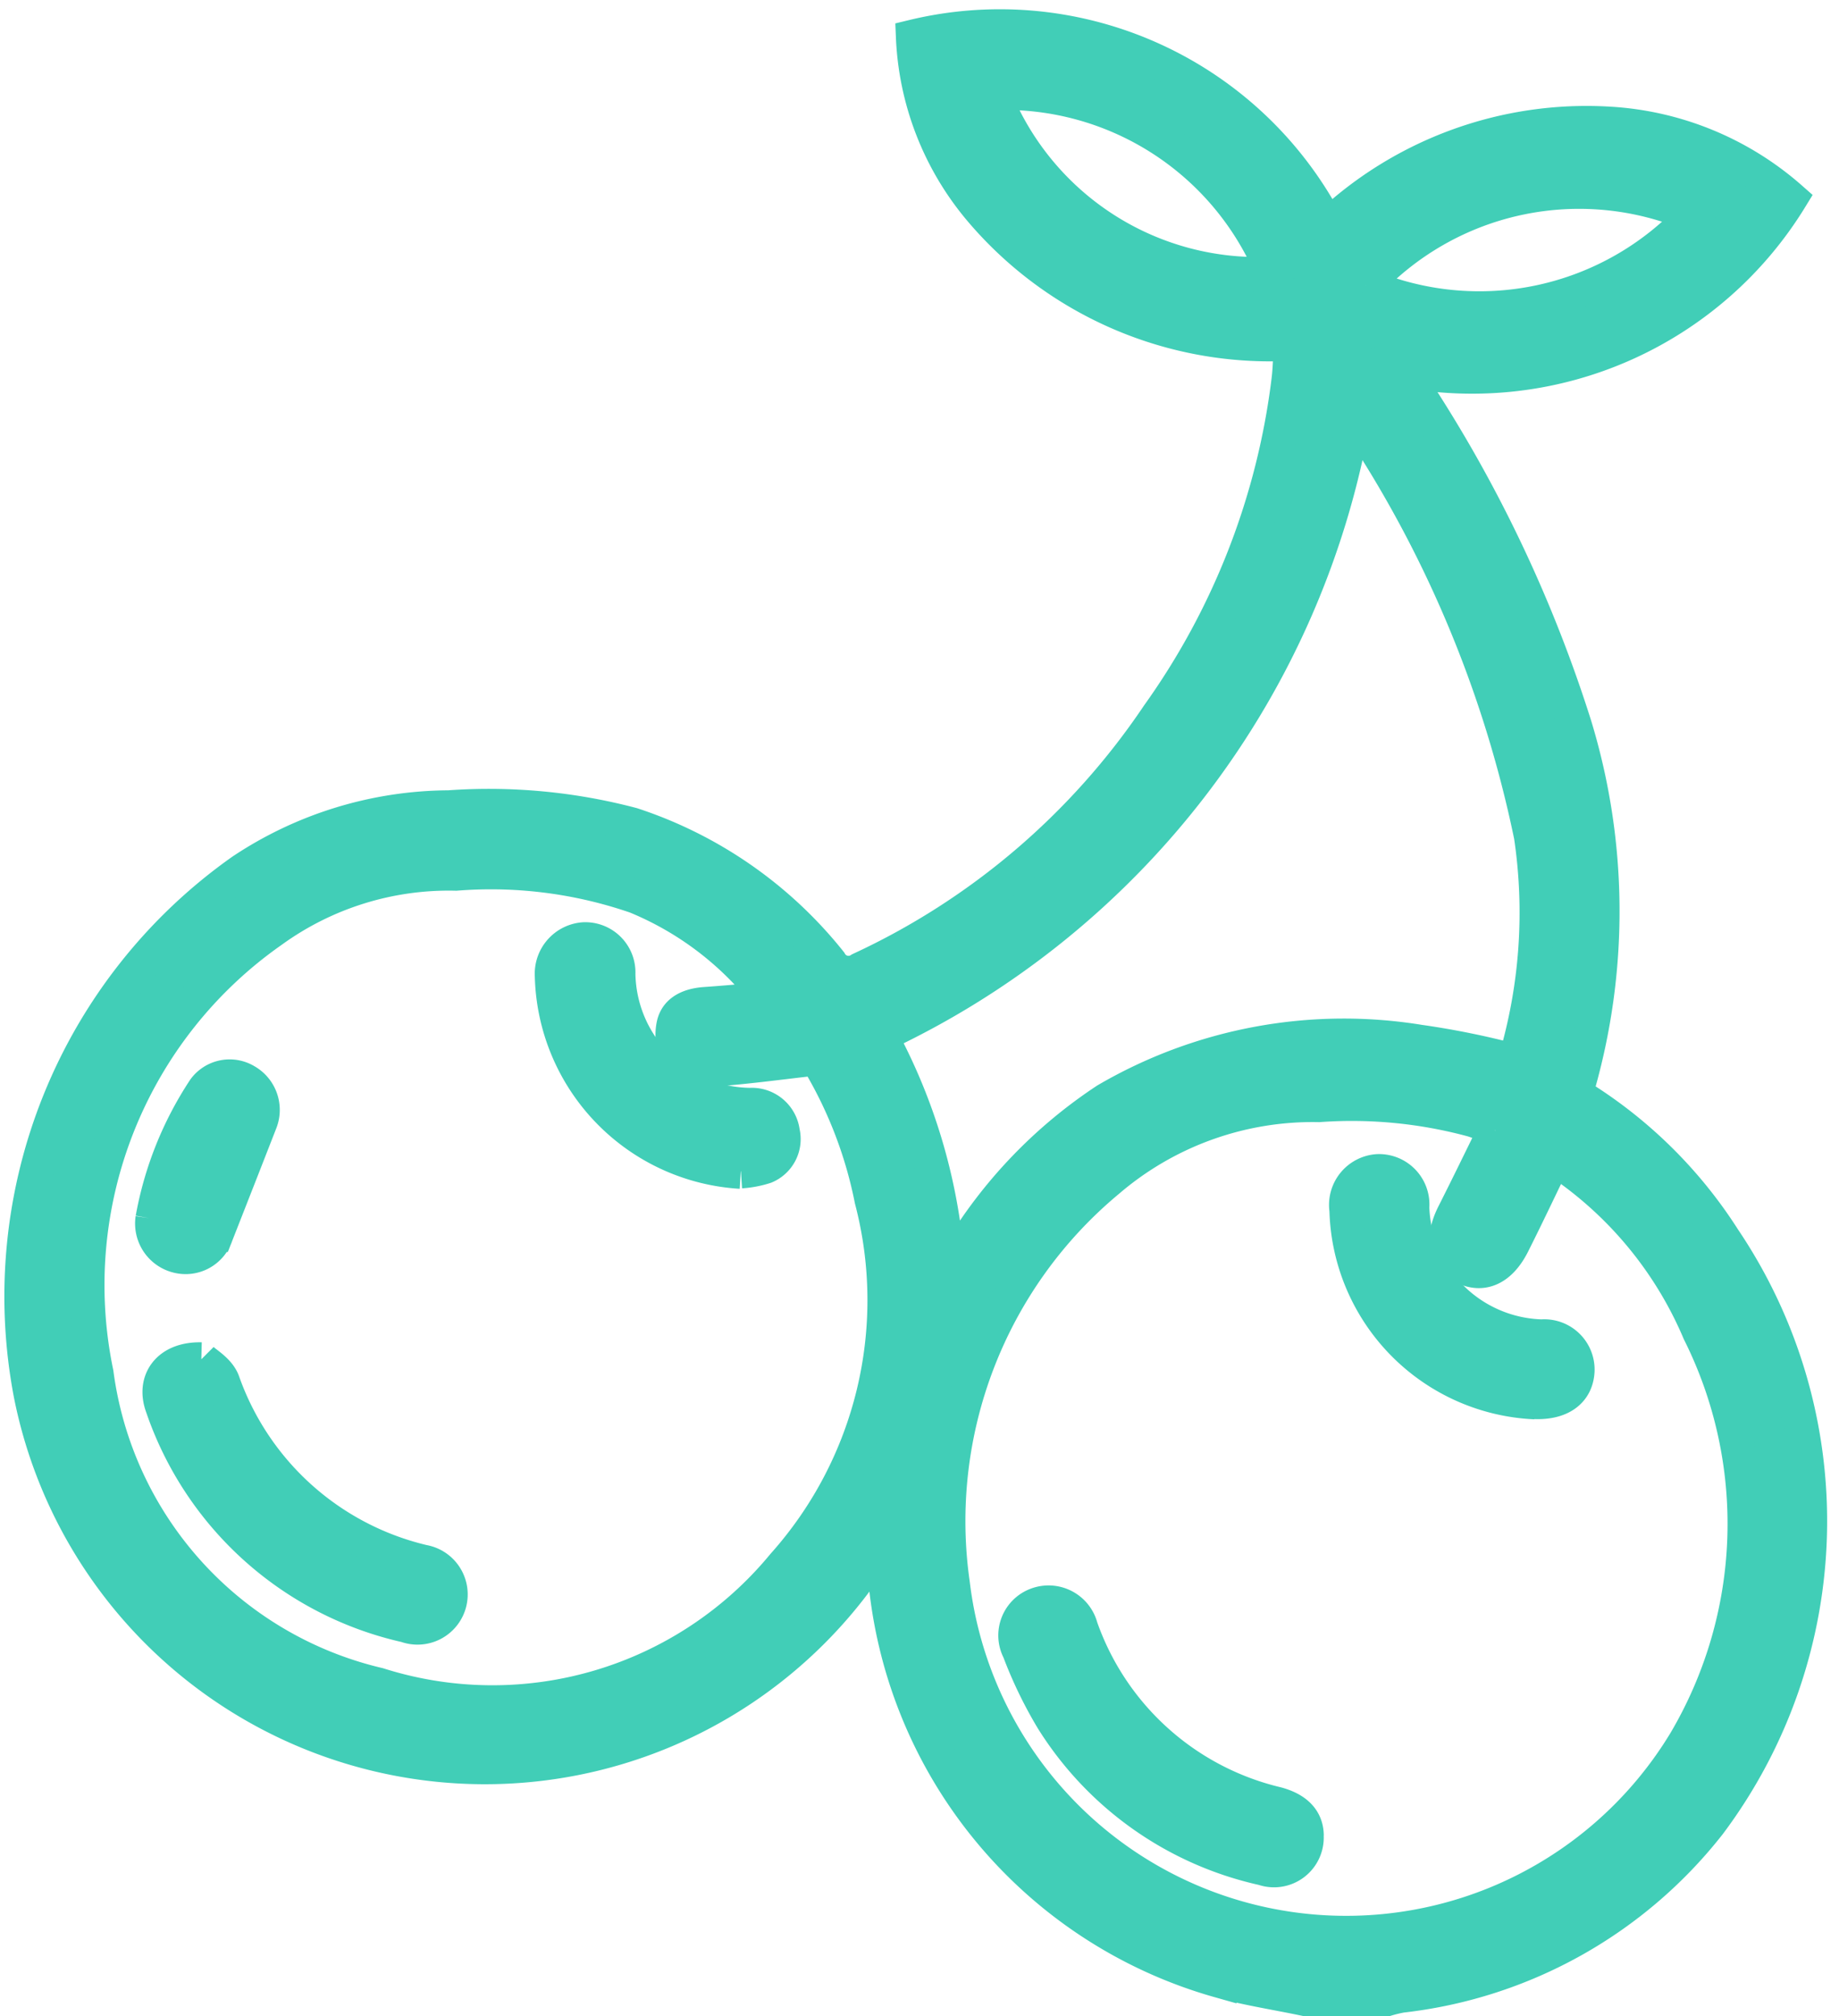
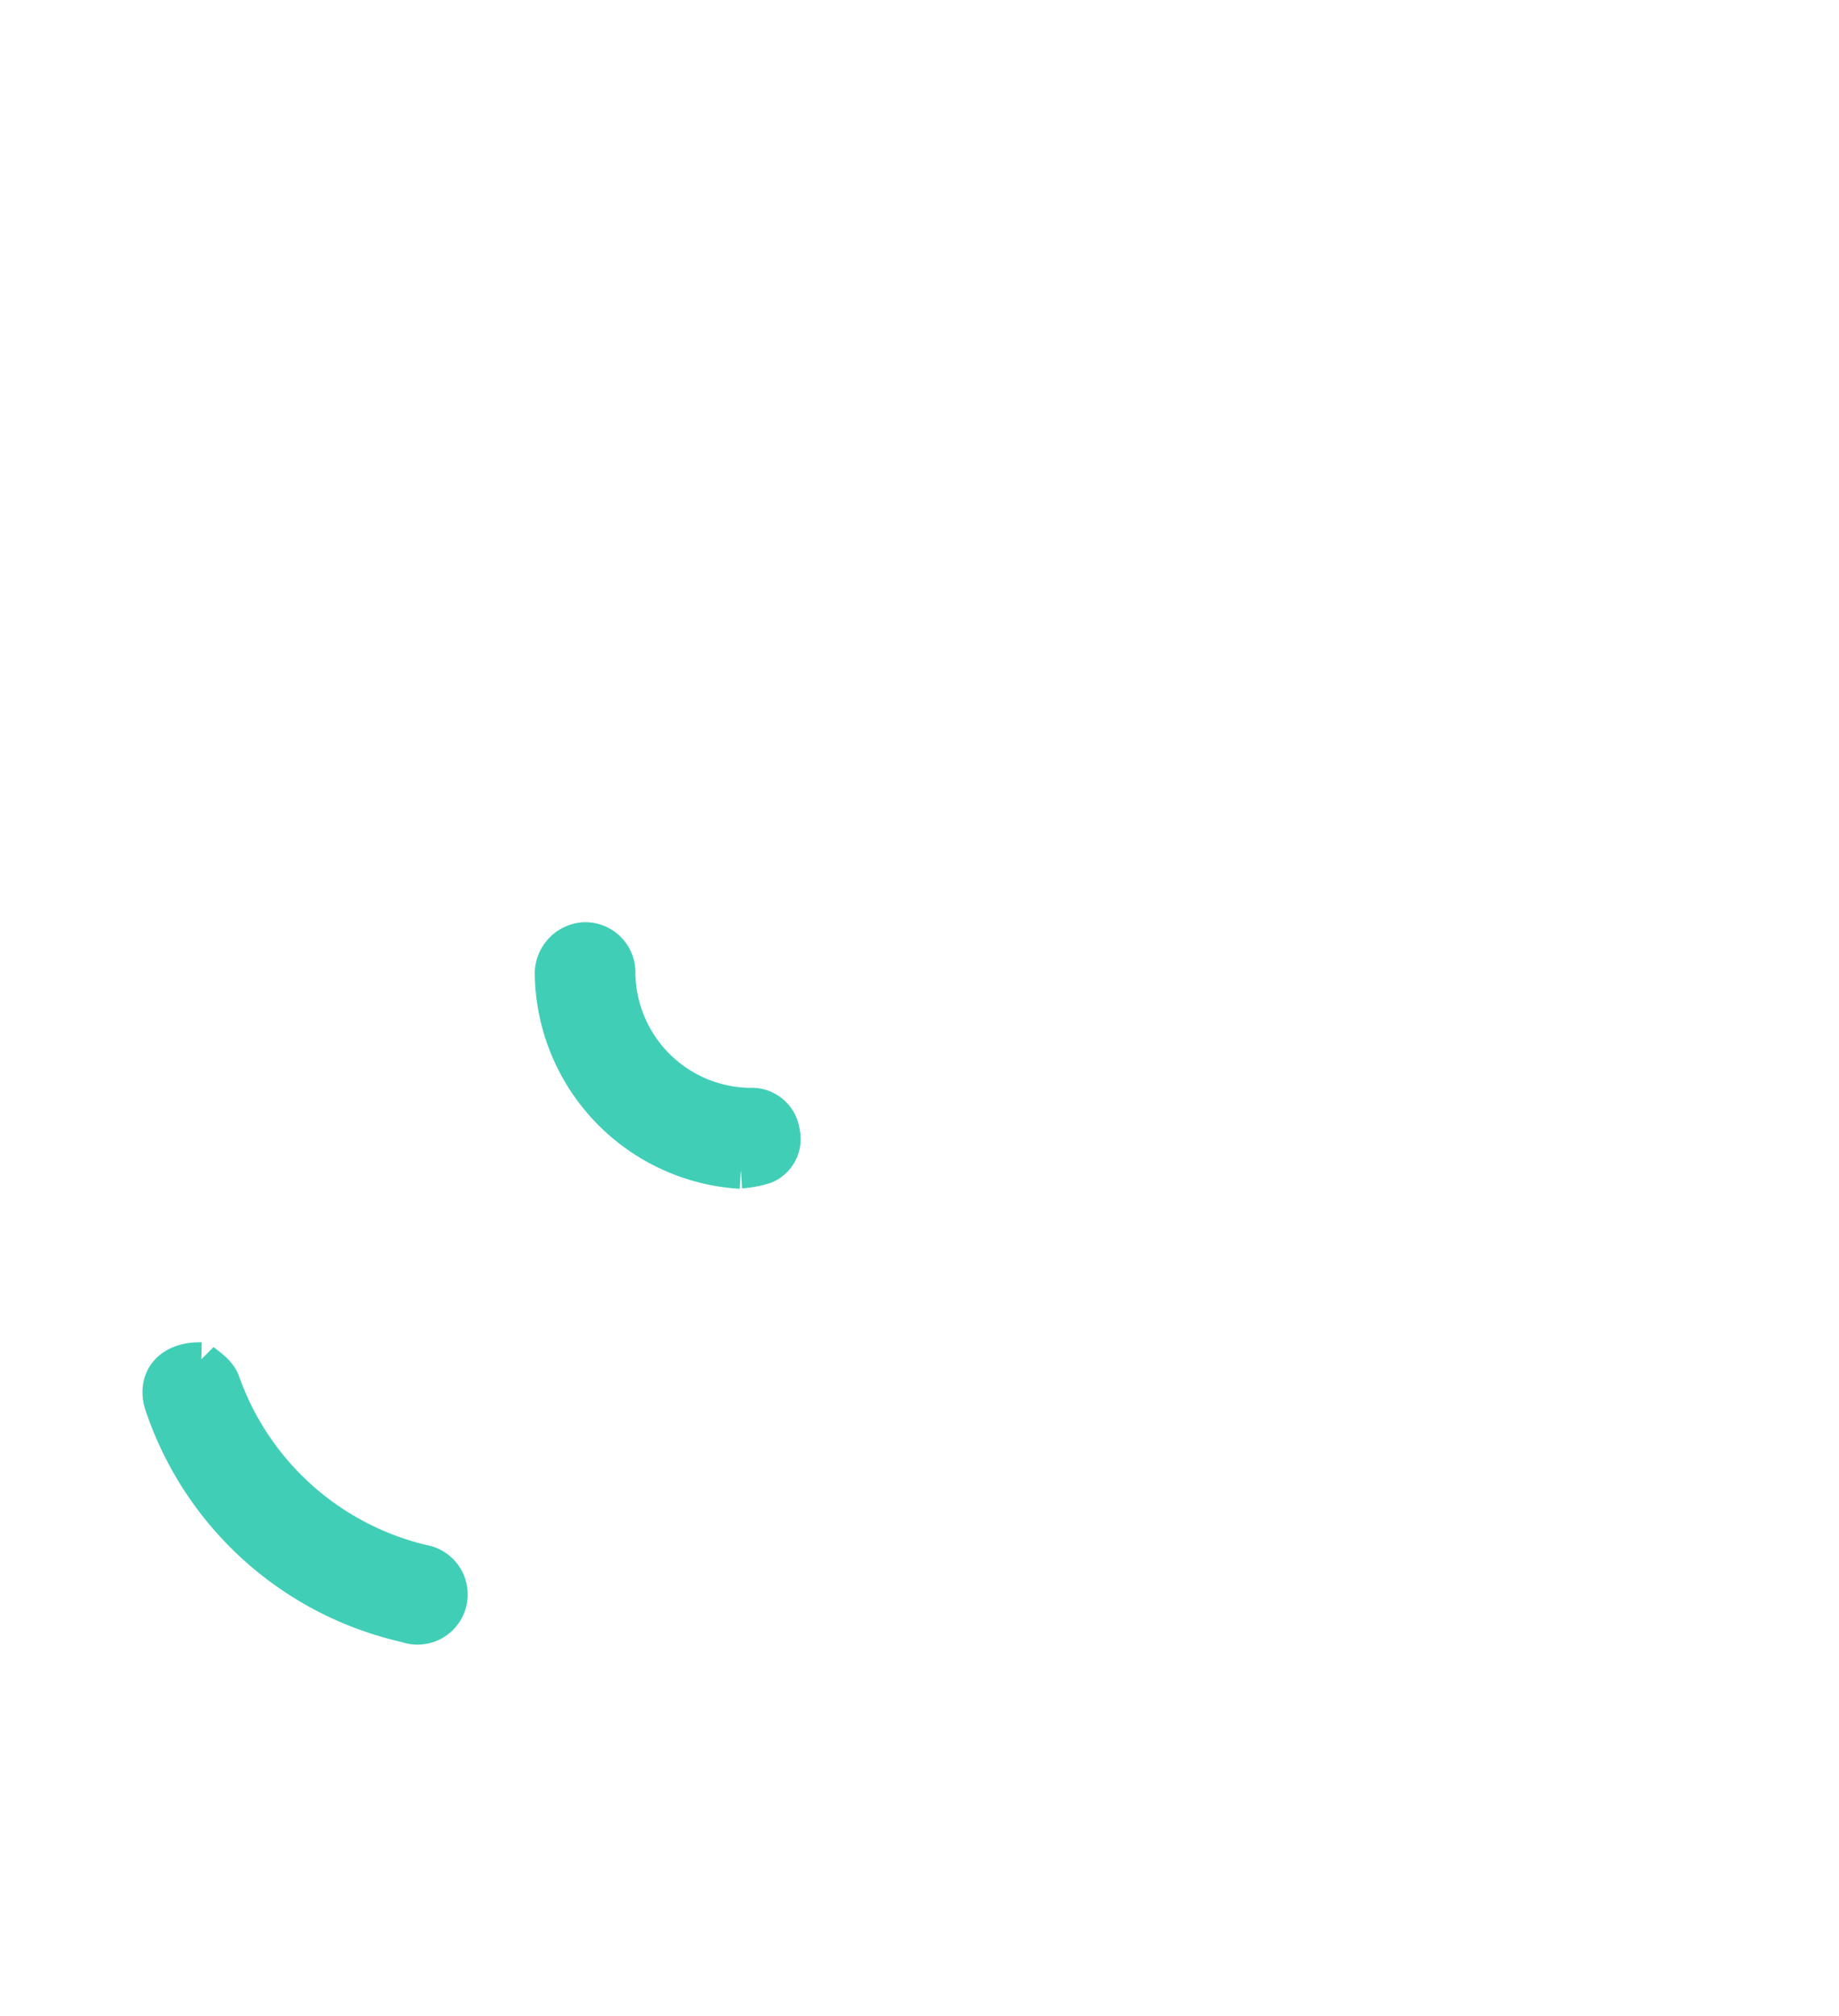
<svg xmlns="http://www.w3.org/2000/svg" viewBox="0 0 16.048 17.59" height="17.59" width="16.048">
  <g transform="translate(-1069.016 -470.739)" data-name="Group 3280" id="Group_3280">
-     <path stroke-width="0.3" stroke="#41ceb7" fill="#41ceb7" transform="translate(1069.203 470.96)" d="M11.206,17.219c-.251-.053-.506-.091-.753-.16a4.026,4.026,0,0,1-2.92-3.58c0-.061-.012-.121-.024-.231l-.11.159A4.04,4.04,0,0,1,.082,11.943,4.544,4.544,0,0,1,1.925,7.377a3.282,3.282,0,0,1,1.805-.553,4.89,4.89,0,0,1,1.6.15,3.673,3.673,0,0,1,1.726,1.2.185.185,0,0,0,.264.063,6.339,6.339,0,0,0,2.6-2.218,6.346,6.346,0,0,0,1.139-2.927c.008-.067.011-.134.014-.2,0-.033,0-.066,0-.115a3.31,3.31,0,0,1-2.7-1.163A2.5,2.5,0,0,1,7.781.1,3.221,3.221,0,0,1,11.4,1.753,3.283,3.283,0,0,1,13.851.859a2.622,2.622,0,0,1,1.586.65,3.258,3.258,0,0,1-3.372,1.5l.143.236a11.9,11.9,0,0,1,1.346,2.863,5.553,5.553,0,0,1,.037,3.116c-.008.027-.013.054-.018.081a.119.119,0,0,0,.006.03,3.977,3.977,0,0,1,1.276,1.254,4.4,4.4,0,0,1-.127,5.1,3.979,3.979,0,0,1-2.686,1.5,1.2,1.2,0,0,0-.129.031Zm1.655-7.581a.465.465,0,0,0-.064-.043c-.042-.016-.085-.029-.127-.044a4.026,4.026,0,0,0-1.347-.132,2.745,2.745,0,0,0-1.842.661A3.862,3.862,0,0,0,8.127,13.6a3.458,3.458,0,0,0,6.391,1.377,3.74,3.74,0,0,0,.125-3.577,3.377,3.377,0,0,0-1.267-1.514c-.123.255-.239.5-.363.747-.109.215-.264.283-.428.2s-.192-.251-.085-.463c.121-.239.238-.481.36-.728M6.53,8.5a2.791,2.791,0,0,0-1.167-.9,3.882,3.882,0,0,0-1.571-.2,2.633,2.633,0,0,0-1.608.5,3.773,3.773,0,0,0-1.53,3.86,3.226,3.226,0,0,0,2.461,2.718A3.291,3.291,0,0,0,6.65,13.434a3.467,3.467,0,0,0,.77-3.188A3.787,3.787,0,0,0,6.94,9.012c-.332.037-.642.081-.953.1a.32.32,0,0,1-.248-.1.407.407,0,0,1-.047-.291c.027-.126.146-.172.274-.181.188-.013.375-.031.563-.047m5.1-5.1A7.347,7.347,0,0,1,7.494,8.813a4.965,4.965,0,0,1,.593,2.071l.1-.173a4.176,4.176,0,0,1,1.28-1.334A4.106,4.106,0,0,1,12.2,8.869a7.082,7.082,0,0,1,.834.17,4.544,4.544,0,0,0,.14-1.967A10.269,10.269,0,0,0,11.626,3.4M8.479.59a2.481,2.481,0,0,0,2.447,1.578A2.533,2.533,0,0,0,8.479.59m3.249,1.678a2.546,2.546,0,0,0,2.862-.613,2.538,2.538,0,0,0-2.862.613" data-name="Path 95" id="Path_95" />
-     <path stroke-width="0.3" stroke="#41ceb7" fill="#41ceb7" transform="translate(820.307 76.463)" d="M260.11,410.288a.284.284,0,0,1-.377.288,2.911,2.911,0,0,1-1.84-1.3,3.714,3.714,0,0,1-.29-.6.285.285,0,0,1,.156-.4.291.291,0,0,1,.382.2,2.4,2.4,0,0,0,1.709,1.539c.156.042.26.127.261.277" data-name="Path 96" id="Path_96" />
-     <path stroke-width="0.3" stroke="#41ceb7" fill="#41ceb7" transform="translate(737.412 184.159)" d="M345,298.813a1.722,1.722,0,0,1-1.645-1.677.294.294,0,0,1,.272-.337.29.29,0,0,1,.3.313,1.164,1.164,0,0,0,1.13,1.129.289.289,0,0,1,.312.3c-.009.178-.146.278-.371.27" data-name="Path 97" id="Path_97" />
    <path stroke-width="0.3" stroke="#41ceb7" fill="#41ceb7" transform="translate(1034.56 137.18)" d="M36.214,345.417c.04.04.151.1.187.2a2.451,2.451,0,0,0,1.748,1.569.288.288,0,1,1-.149.554,2.925,2.925,0,0,1-2.127-1.91c-.082-.223.052-.417.34-.41" data-name="Path 98" id="Path_98" />
    <path stroke-width="0.3" stroke="#41ceb7" fill="#41ceb7" transform="translate(936.408 242.161)" d="M139.072,238.8a1.752,1.752,0,0,1-1.647-1.708.3.3,0,0,1,.278-.318.288.288,0,0,1,.3.3,1.164,1.164,0,0,0,1.151,1.145.271.271,0,0,1,.284.237.26.26,0,0,1-.153.3.87.87,0,0,1-.211.04" data-name="Path 99" id="Path_99" />
-     <path stroke-width="0.3" stroke="#41ceb7" fill="#41ceb7" transform="translate(1036.341 207.851)" d="M34.007,273.521a3.015,3.015,0,0,1,.452-1.129.273.273,0,0,1,.361-.072.289.289,0,0,1,.124.363c-.127.326-.255.652-.383.978a.28.28,0,0,1-.333.185.291.291,0,0,1-.221-.326" data-name="Path 100" id="Path_100" />
  </g>
</svg>